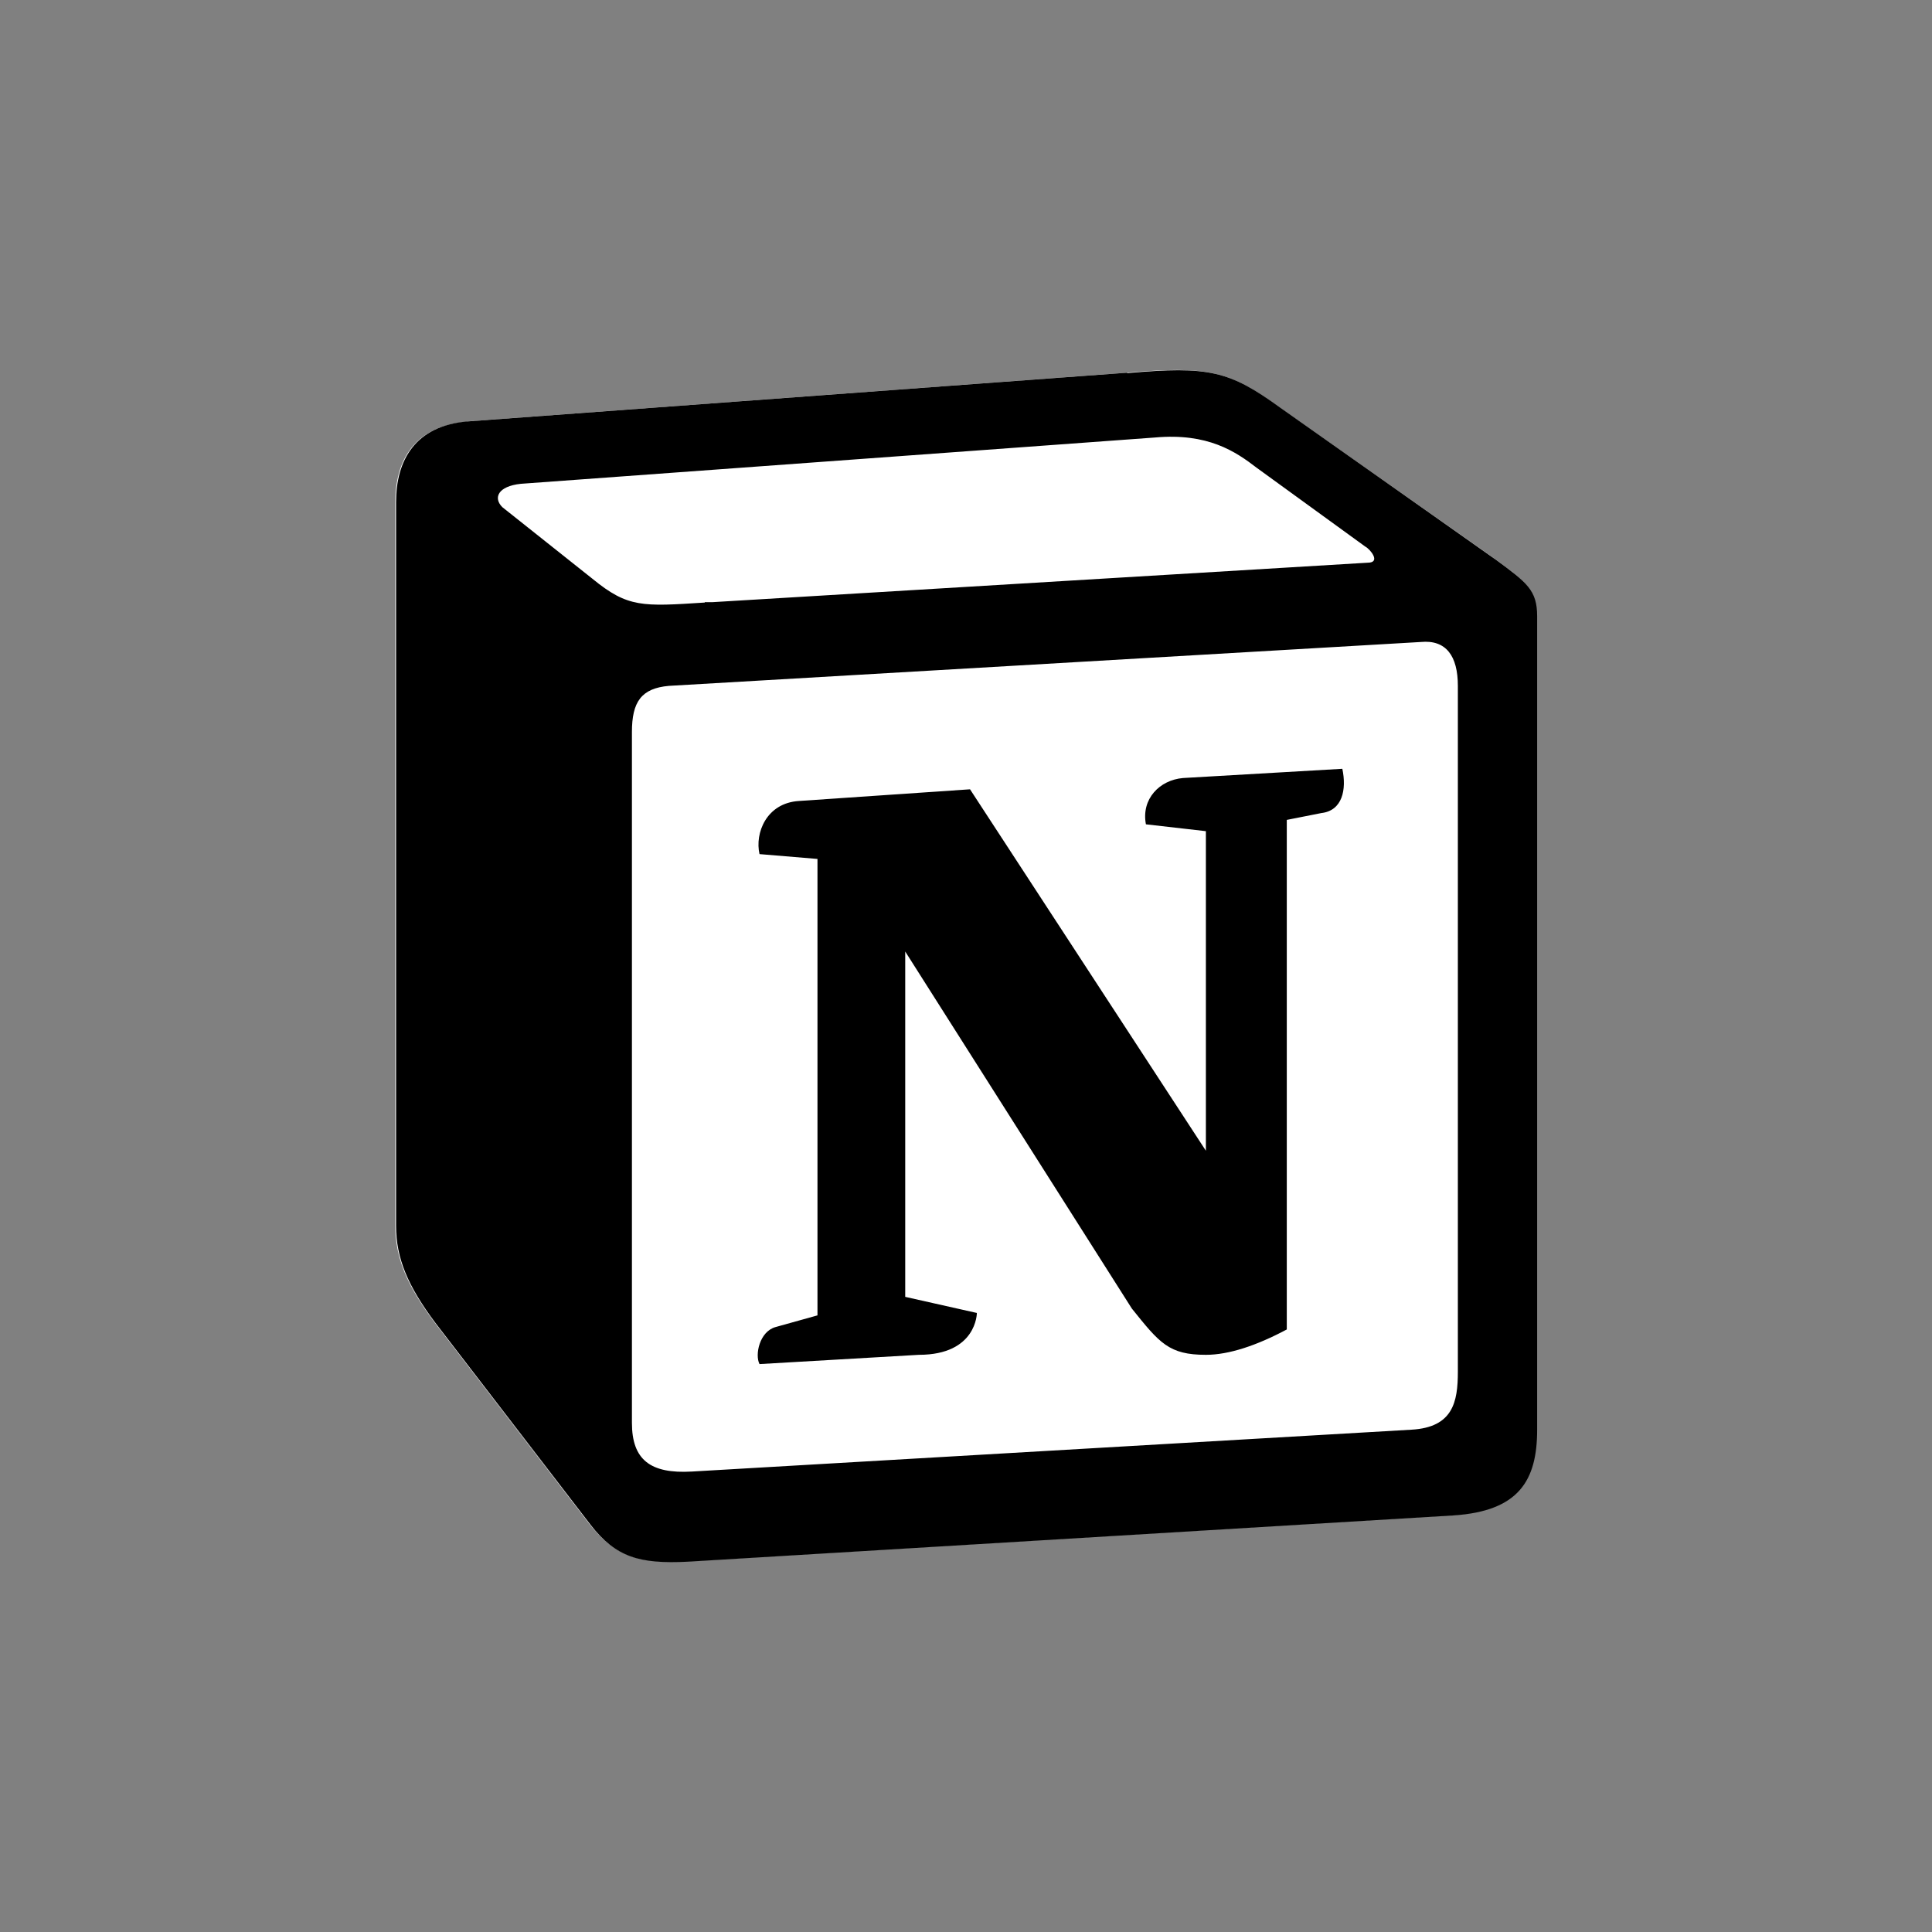
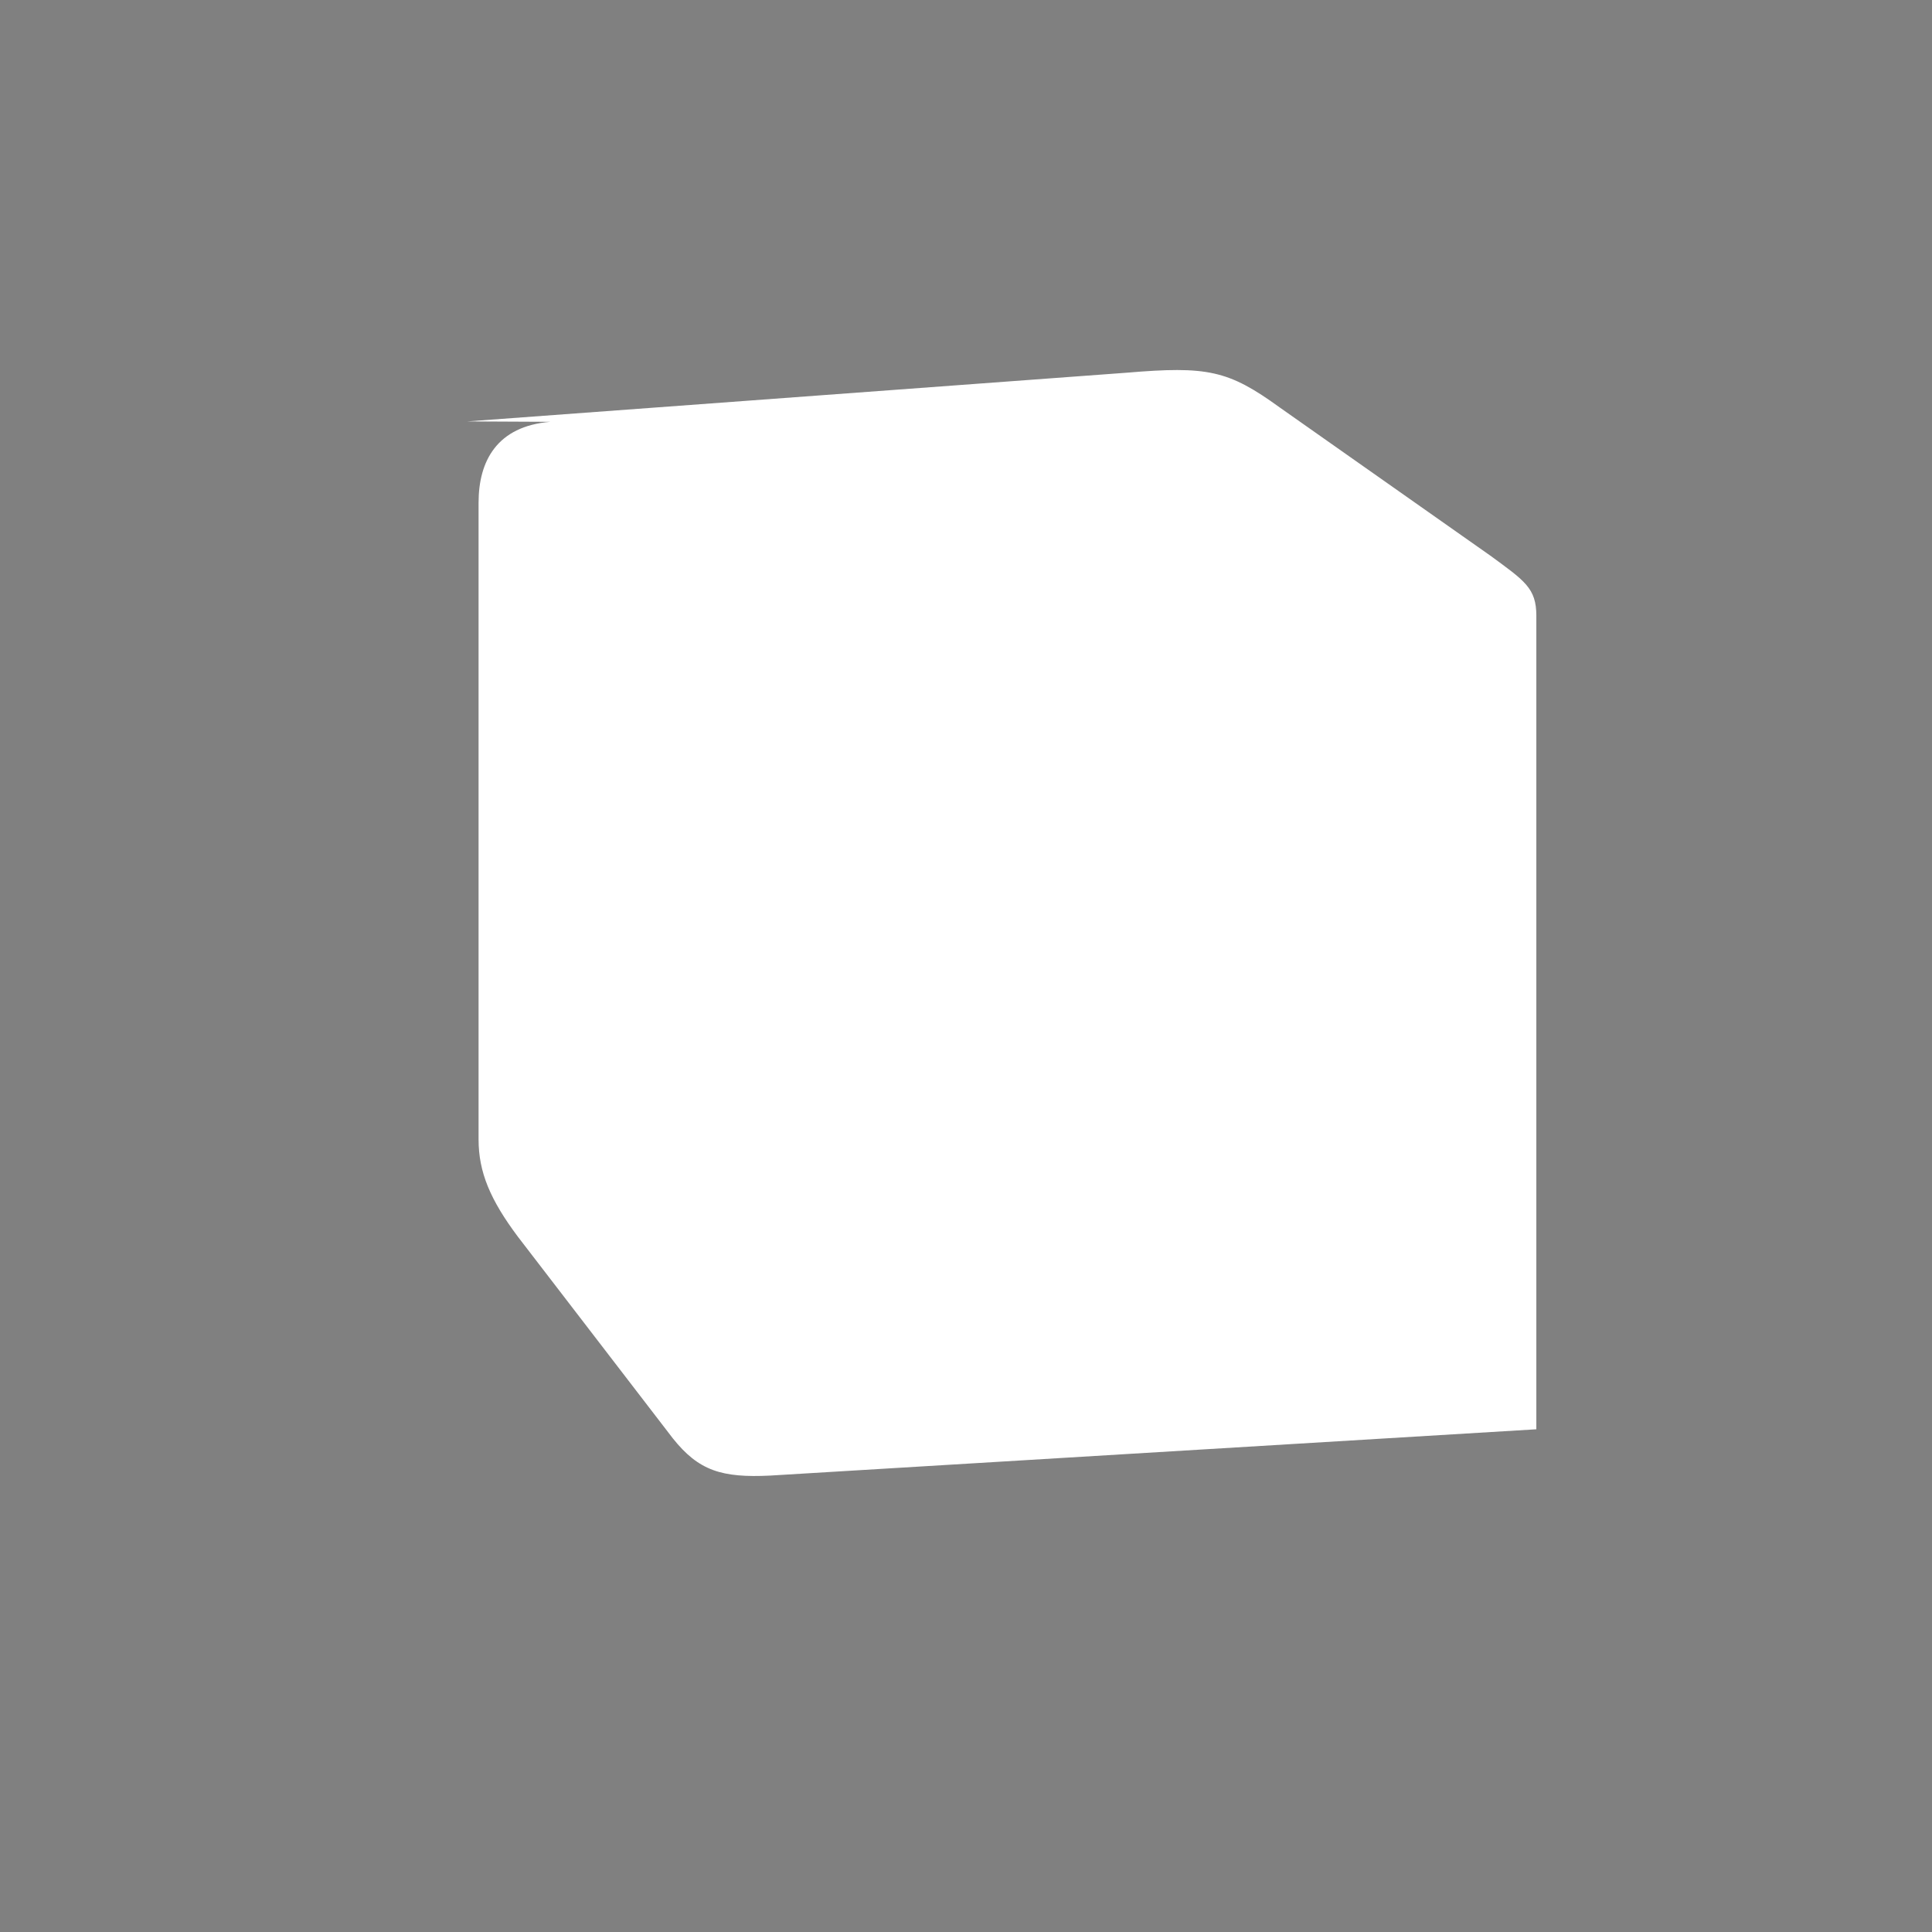
<svg xmlns="http://www.w3.org/2000/svg" id="Layer_1" data-name="Layer 1" viewBox="0 0 48 48">
  <rect x="0" y="0" width="48" height="48" fill="#808080" stroke="none" />
  <defs>
    <style>
      .cls-1 {
        fill: #fff;
      }

      .cls-2 {
        fill-rule: evenodd;
      }
    </style>
  </defs>
-   <path class="cls-1" d="M11.61,10.47l16.38-1.21c2.01-.17,2.53-.06,3.8,.86l5.23,3.68c.86,.63,1.15,.81,1.15,1.5v20.21c0,1.27-.46,2.02-2.07,2.13l-19.03,1.15c-1.21,.06-1.78-.12-2.42-.92l-3.85-5.01c-.69-.92-.98-1.61-.98-2.42V12.49c0-1.04,.46-1.9,1.78-2.01Z" />
-   <path class="cls-2" d="M28,9.26l-16.38,1.21c-1.32,.11-1.78,.98-1.78,2.01V30.45c0,.81,.29,1.5,.98,2.42l3.85,5.01c.63,.81,1.21,.98,2.42,.92l19.03-1.15c1.61-.11,2.07-.86,2.07-2.13V15.31c0-.65-.26-.84-1.02-1.4l-5.36-3.78c-1.27-.92-1.78-1.04-3.8-.86h0Zm-10.49,5.71c-1.55,.1-1.91,.13-2.79-.59l-2.24-1.78c-.23-.23-.11-.52,.46-.58l15.75-1.15c1.32-.12,2.01,.35,2.53,.75l2.7,1.96c.12,.06,.4,.4,.06,.4l-16.27,.98h-.2s0,.01,0,.01Zm-1.81,20.36V18.19c0-.75,.23-1.09,.92-1.15l18.68-1.09c.63-.06,.92,.35,.92,1.09v17.04c0,.75-.12,1.38-1.15,1.44l-17.88,1.04c-1.03,.06-1.49-.29-1.49-1.21h0Zm17.65-16.23c.11,.52,0,1.04-.52,1.1l-.86,.17v12.66c-.75,.4-1.44,.63-2.01,.63-.92,0-1.15-.29-1.84-1.15l-5.63-8.87v8.58l1.78,.4s0,1.04-1.44,1.04l-3.96,.23c-.12-.23,0-.81,.4-.92l1.04-.29v-11.34l-1.44-.12c-.12-.52,.17-1.27,.98-1.32l4.25-.29,5.86,8.98v-7.94l-1.49-.17c-.12-.63,.34-1.1,.92-1.15l3.97-.23h0Z" />
+   <path class="cls-1" d="M11.61,10.47l16.38-1.21c2.01-.17,2.53-.06,3.8,.86l5.23,3.68c.86,.63,1.15,.81,1.15,1.5v20.21l-19.03,1.15c-1.21,.06-1.78-.12-2.42-.92l-3.85-5.01c-.69-.92-.98-1.61-.98-2.42V12.49c0-1.04,.46-1.9,1.78-2.01Z" />
</svg>